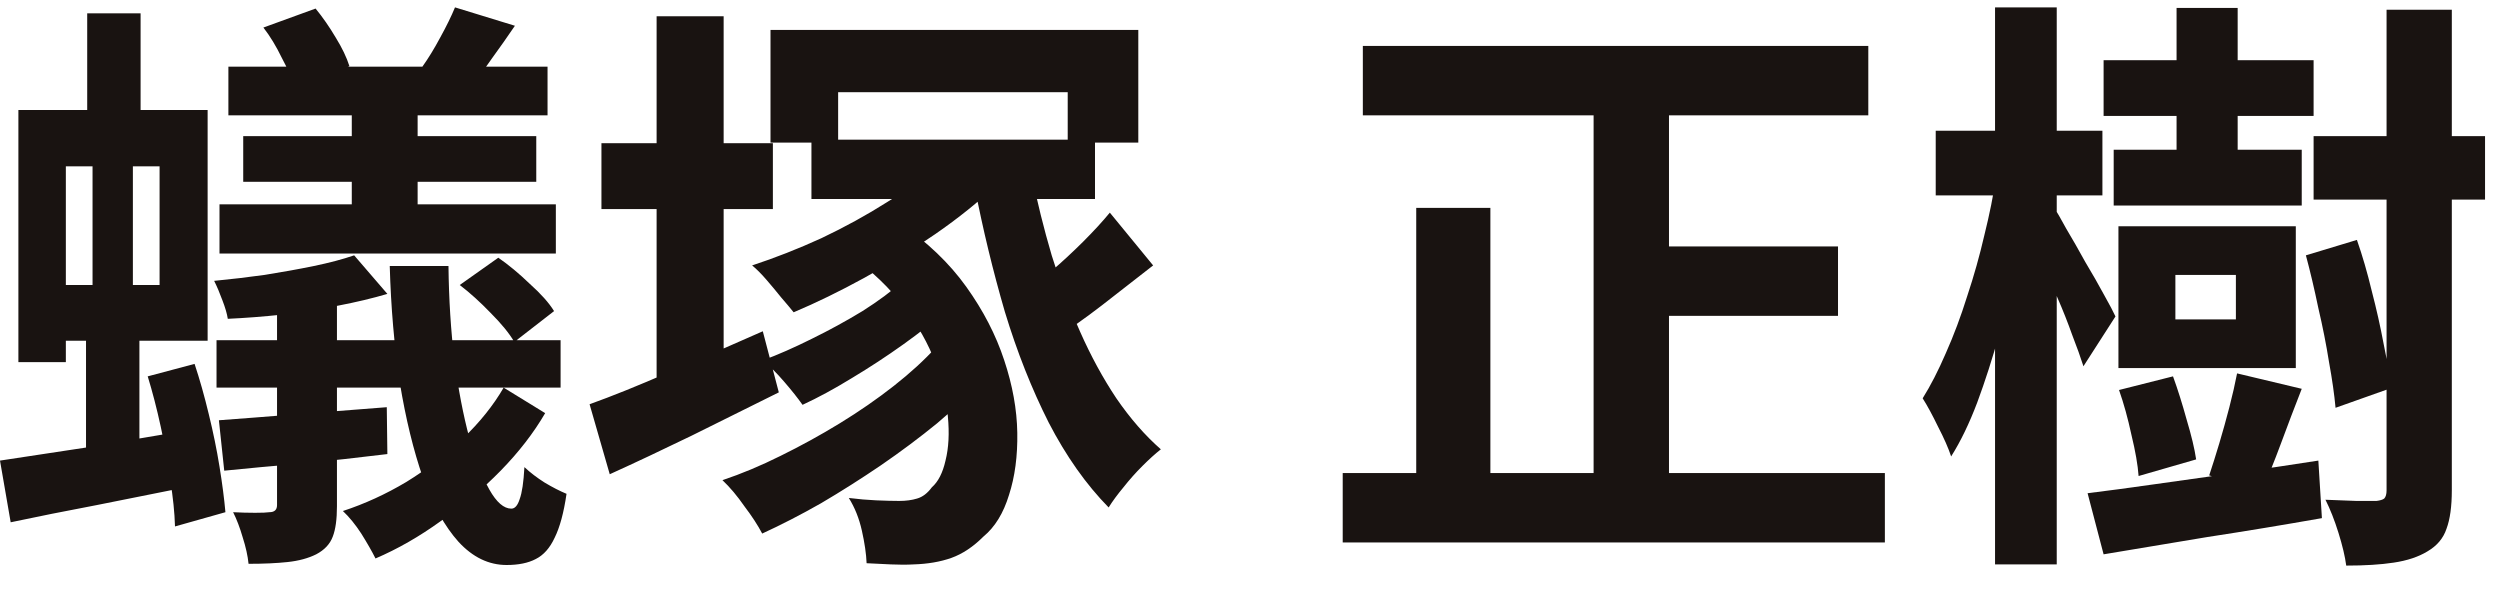
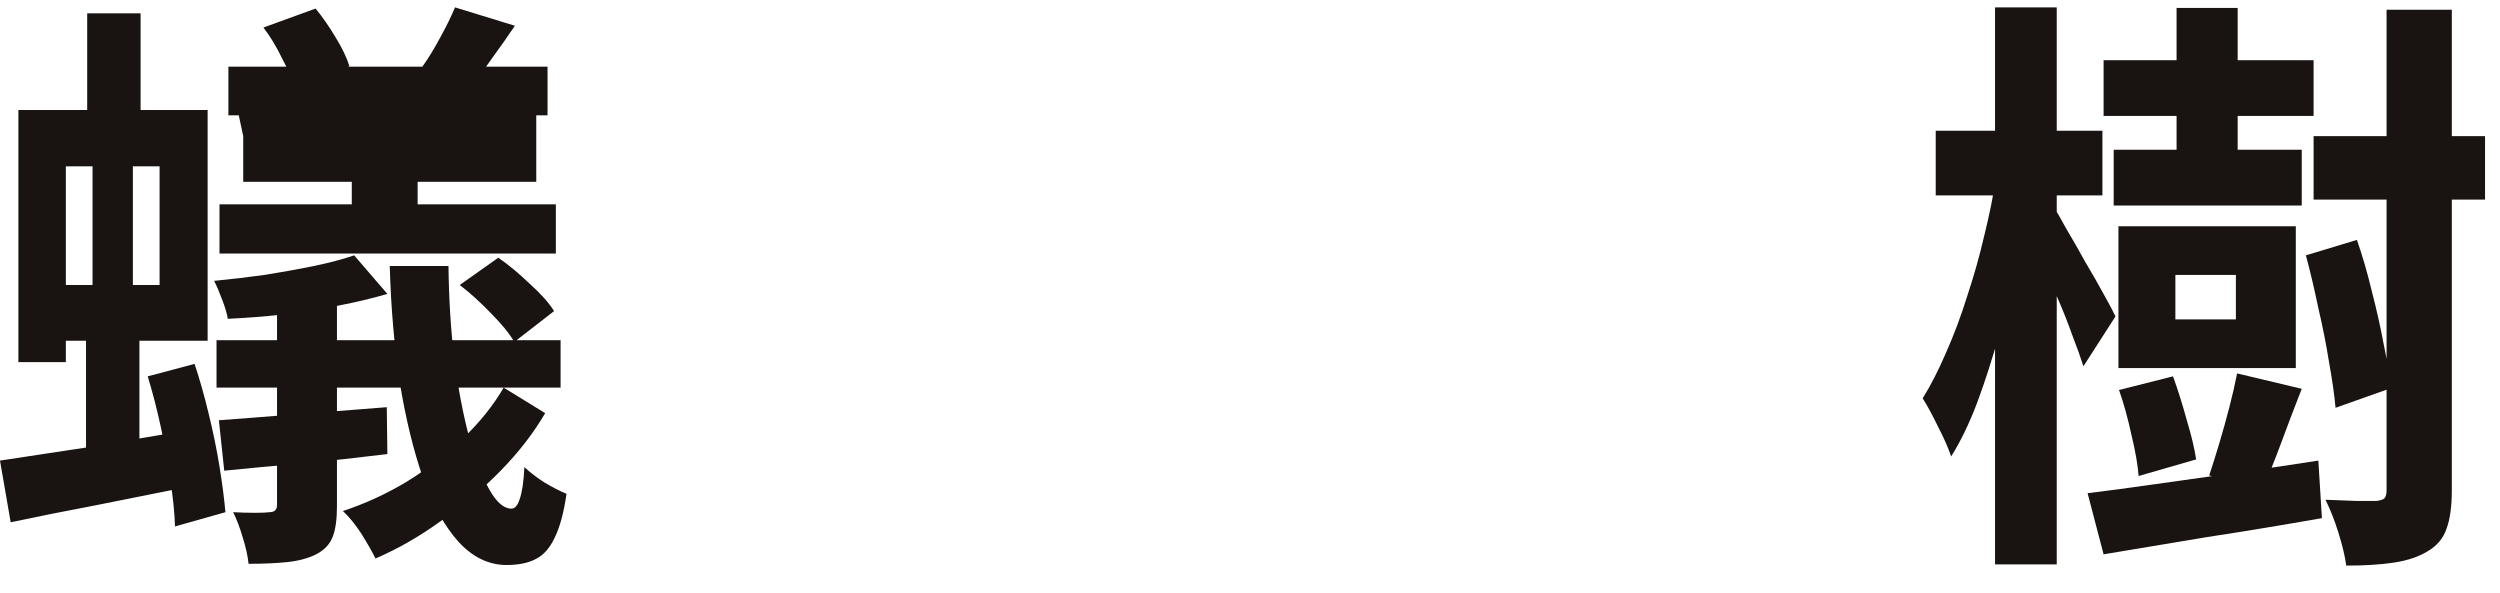
<svg xmlns="http://www.w3.org/2000/svg" width="59" height="14" viewBox="0 0 59 14" fill="none">
  <path d="M49.645 1.42H54.601V2.736H49.645V1.42ZM49.883 3.534H54.321V4.85H49.883V3.534ZM54.601 3.212H58.647V4.71H54.601V3.212ZM51.367 0.188H52.809V4.444H51.367V0.188ZM51.339 6.488V7.538H52.767V6.488H51.339ZM49.995 5.34H54.181V8.686H49.995V5.34ZM50.009 9.204L51.283 8.882C51.395 9.19 51.502 9.53 51.605 9.904C51.717 10.277 51.792 10.59 51.829 10.842L50.471 11.234C50.452 10.973 50.396 10.65 50.303 10.268C50.219 9.876 50.121 9.521 50.009 9.204ZM54.419 6.026L55.623 5.662C55.754 6.035 55.87 6.436 55.973 6.866C56.085 7.295 56.178 7.71 56.253 8.112C56.337 8.513 56.393 8.863 56.421 9.162L55.119 9.624C55.091 9.316 55.04 8.957 54.965 8.546C54.9 8.135 54.816 7.71 54.713 7.272C54.62 6.824 54.522 6.408 54.419 6.026ZM52.795 8.812L54.321 9.176C54.153 9.605 53.99 10.034 53.831 10.464C53.672 10.893 53.523 11.262 53.383 11.57L52.137 11.22C52.212 10.996 52.291 10.744 52.375 10.464C52.459 10.184 52.538 9.899 52.613 9.61C52.688 9.32 52.748 9.055 52.795 8.812ZM49.267 11.64C49.724 11.584 50.247 11.514 50.835 11.43C51.432 11.346 52.062 11.257 52.725 11.164C53.397 11.07 54.06 10.973 54.713 10.87L54.797 12.228C53.901 12.386 52.996 12.536 52.081 12.676C51.176 12.825 50.364 12.96 49.645 13.082L49.267 11.64ZM56.323 0.23H57.863V11.57C57.863 11.953 57.821 12.256 57.737 12.48C57.662 12.704 57.513 12.881 57.289 13.012C57.074 13.143 56.808 13.231 56.491 13.278C56.183 13.325 55.81 13.348 55.371 13.348C55.343 13.133 55.282 12.877 55.189 12.578C55.096 12.279 54.993 12.018 54.881 11.794C55.142 11.803 55.385 11.812 55.609 11.822C55.842 11.822 56.001 11.822 56.085 11.822C56.169 11.812 56.23 11.794 56.267 11.766C56.304 11.729 56.323 11.663 56.323 11.57V0.23ZM45.683 3.086H49.617V4.612H45.683V3.086ZM47.083 0.174H48.539V13.32H47.083V0.174ZM47.111 4.15L47.909 4.43C47.825 4.971 47.722 5.54 47.601 6.138C47.48 6.735 47.34 7.318 47.181 7.888C47.022 8.457 46.85 8.994 46.663 9.498C46.476 9.992 46.271 10.417 46.047 10.772C45.982 10.576 45.879 10.342 45.739 10.072C45.608 9.801 45.487 9.577 45.375 9.4C45.562 9.101 45.744 8.746 45.921 8.336C46.108 7.916 46.276 7.468 46.425 6.992C46.584 6.516 46.719 6.035 46.831 5.55C46.952 5.064 47.046 4.598 47.111 4.15ZM48.469 4.892C48.534 4.985 48.632 5.153 48.763 5.396C48.903 5.629 49.052 5.891 49.211 6.18C49.379 6.46 49.528 6.721 49.659 6.964C49.79 7.197 49.878 7.365 49.925 7.468L49.169 8.644C49.104 8.438 49.015 8.191 48.903 7.902C48.8 7.612 48.684 7.318 48.553 7.02C48.432 6.712 48.31 6.423 48.189 6.152C48.077 5.881 47.984 5.667 47.909 5.508L48.469 4.892Z" fill="#191311" />
-   <path d="M32.163 1.084H44.092V2.722H32.163V1.084ZM38.422 5.816H43.377V7.454H38.422V5.816ZM31.688 11.164H44.483V12.802H31.688V11.164ZM37.609 1.742H39.388V11.962H37.609V1.742ZM33.423 4.906H35.173V12.032H33.423V4.906Z" fill="#191311" />
-   <path d="M14.194 3.38H18.24V4.934H14.194V3.38ZM19.15 3.296H25.842V4.696H19.15V3.296ZM15.496 0.384H17.078V9.26H15.496V0.384ZM13.914 9.54C14.437 9.353 15.062 9.101 15.79 8.784C16.527 8.466 17.265 8.144 18.002 7.818L18.38 9.26C17.708 9.596 17.022 9.936 16.322 10.282C15.631 10.618 14.987 10.921 14.39 11.192L13.914 9.54ZM18.184 0.706H26.864V3.366H25.198V2.176H19.78V3.366H18.184V0.706ZM20.046 6.012L21.236 5.27C21.88 5.708 22.403 6.208 22.804 6.768C23.205 7.328 23.504 7.906 23.7 8.504C23.896 9.092 23.999 9.661 24.008 10.212C24.017 10.762 23.952 11.252 23.812 11.682C23.681 12.111 23.481 12.438 23.21 12.662C22.967 12.905 22.715 13.072 22.454 13.166C22.193 13.259 21.894 13.31 21.558 13.32C21.399 13.329 21.222 13.329 21.026 13.32C20.839 13.31 20.648 13.301 20.452 13.292C20.443 13.068 20.405 12.811 20.34 12.522C20.275 12.232 20.172 11.976 20.032 11.752C20.256 11.78 20.471 11.799 20.676 11.808C20.891 11.817 21.073 11.822 21.222 11.822C21.381 11.822 21.521 11.803 21.642 11.766C21.773 11.729 21.889 11.64 21.992 11.5C22.141 11.369 22.249 11.159 22.314 10.87C22.389 10.571 22.407 10.226 22.37 9.834C22.342 9.432 22.244 9.008 22.076 8.56C21.908 8.112 21.661 7.673 21.334 7.244C21.007 6.805 20.578 6.394 20.046 6.012ZM22.216 3.814L23.504 4.374C23.093 4.766 22.617 5.148 22.076 5.522C21.535 5.895 20.975 6.24 20.396 6.558C19.817 6.875 19.262 7.146 18.73 7.37C18.655 7.276 18.557 7.16 18.436 7.02C18.324 6.88 18.207 6.74 18.086 6.6C17.965 6.46 17.853 6.348 17.75 6.264C18.291 6.086 18.837 5.872 19.388 5.62C19.939 5.358 20.457 5.074 20.942 4.766C21.437 4.458 21.861 4.14 22.216 3.814ZM24.344 4.108C24.475 4.752 24.633 5.391 24.82 6.026C25.016 6.66 25.24 7.262 25.492 7.832C25.744 8.401 26.029 8.924 26.346 9.4C26.673 9.876 27.023 10.277 27.396 10.604C27.265 10.707 27.121 10.837 26.962 10.996C26.803 11.155 26.654 11.322 26.514 11.5C26.374 11.668 26.257 11.826 26.164 11.976C25.632 11.434 25.161 10.767 24.75 9.974C24.349 9.18 24.003 8.308 23.714 7.356C23.434 6.394 23.196 5.41 23 4.402L24.344 4.108ZM21.278 6.656L22.314 7.342C22.043 7.584 21.712 7.846 21.32 8.126C20.928 8.406 20.522 8.672 20.102 8.924C19.691 9.176 19.304 9.386 18.94 9.554C18.828 9.395 18.683 9.213 18.506 9.008C18.329 8.802 18.161 8.634 18.002 8.504C18.357 8.373 18.739 8.205 19.15 8C19.57 7.794 19.971 7.575 20.354 7.342C20.737 7.099 21.045 6.87 21.278 6.656ZM22.09 8.196L23.196 8.966C22.888 9.302 22.529 9.642 22.118 9.988C21.707 10.324 21.264 10.655 20.788 10.982C20.321 11.299 19.85 11.598 19.374 11.878C18.898 12.149 18.436 12.386 17.988 12.592C17.885 12.396 17.745 12.181 17.568 11.948C17.4 11.705 17.227 11.5 17.05 11.332C17.498 11.182 17.955 10.991 18.422 10.758C18.898 10.524 19.365 10.268 19.822 9.988C20.279 9.708 20.704 9.414 21.096 9.106C21.488 8.798 21.819 8.494 22.09 8.196ZM26.192 5.018L27.214 6.264C26.822 6.572 26.421 6.884 26.01 7.202C25.599 7.519 25.221 7.785 24.876 8L24.106 6.964C24.321 6.814 24.554 6.628 24.806 6.404C25.067 6.18 25.319 5.946 25.562 5.704C25.814 5.452 26.024 5.223 26.192 5.018Z" fill="#191311" />
-   <path d="M5.39 1.574H12.922V2.722H5.39V1.574ZM5.74 3.212H12.656V4.29H5.74V3.212ZM5.18 4.822H13.118V5.984H5.18V4.822ZM5.11 8.028H13.23V9.148H5.11V8.028ZM8.302 1.966H9.856V5.452H8.302V1.966ZM6.538 6.95H7.952V11.948C7.952 12.256 7.919 12.494 7.854 12.662C7.789 12.839 7.658 12.979 7.462 13.082C7.275 13.175 7.051 13.236 6.79 13.264C6.529 13.292 6.221 13.306 5.866 13.306C5.847 13.119 5.801 12.909 5.726 12.676C5.661 12.452 5.586 12.256 5.502 12.088C5.679 12.097 5.852 12.102 6.02 12.102C6.188 12.102 6.3 12.097 6.356 12.088C6.477 12.088 6.538 12.032 6.538 11.92V6.95ZM9.198 6.278H10.584C10.593 7.062 10.64 7.804 10.724 8.504C10.817 9.194 10.934 9.801 11.074 10.324C11.223 10.847 11.382 11.257 11.55 11.556C11.718 11.854 11.891 12.004 12.068 12.004C12.152 12.004 12.217 11.929 12.264 11.78C12.32 11.63 12.357 11.379 12.376 11.024C12.516 11.155 12.675 11.276 12.852 11.388C13.039 11.5 13.211 11.588 13.37 11.654C13.305 12.102 13.211 12.447 13.09 12.69C12.978 12.932 12.829 13.101 12.642 13.194C12.465 13.287 12.236 13.334 11.956 13.334C11.536 13.334 11.158 13.152 10.822 12.788C10.495 12.424 10.215 11.92 9.982 11.276C9.758 10.632 9.576 9.885 9.436 9.036C9.305 8.177 9.226 7.258 9.198 6.278ZM10.738 0.174L12.152 0.608C11.975 0.869 11.797 1.121 11.62 1.364C11.452 1.607 11.298 1.812 11.158 1.98L9.968 1.574C10.108 1.378 10.248 1.149 10.388 0.888C10.537 0.617 10.654 0.379 10.738 0.174ZM6.216 0.65L7.448 0.202C7.616 0.407 7.775 0.636 7.924 0.888C8.073 1.13 8.181 1.354 8.246 1.56L6.944 2.036C6.888 1.849 6.79 1.625 6.65 1.364C6.519 1.093 6.375 0.855 6.216 0.65ZM10.85 6.726L11.76 6.082C12.003 6.25 12.25 6.455 12.502 6.698C12.763 6.931 12.955 7.146 13.076 7.342L12.138 8.07C12.017 7.864 11.83 7.636 11.578 7.384C11.335 7.132 11.093 6.912 10.85 6.726ZM5.166 9.918C5.679 9.88 6.281 9.834 6.972 9.778C7.663 9.722 8.381 9.666 9.128 9.61L9.142 10.716C8.461 10.8 7.784 10.874 7.112 10.94C6.449 10.996 5.843 11.052 5.292 11.108L5.166 9.918ZM8.358 6.026L9.142 6.936C8.797 7.038 8.405 7.132 7.966 7.216C7.537 7.3 7.098 7.37 6.65 7.426C6.211 7.472 5.787 7.505 5.376 7.524C5.357 7.402 5.315 7.258 5.25 7.09C5.185 6.912 5.119 6.758 5.054 6.628C5.446 6.59 5.843 6.544 6.244 6.488C6.655 6.422 7.042 6.353 7.406 6.278C7.77 6.203 8.087 6.119 8.358 6.026ZM2.058 0.314H3.318V3.66H2.058V0.314ZM1.218 2.596H4.9V8.042H1.218V6.726H3.766V3.926H1.218V2.596ZM0.434 2.596H1.554V8.546H0.434V2.596ZM2.184 3.324H3.136V7.384H3.29V11.024H2.03V7.384H2.184V3.324ZM0 10.87C0.569 10.786 1.246 10.683 2.03 10.562C2.814 10.431 3.612 10.296 4.424 10.156L4.522 11.472C3.775 11.621 3.029 11.771 2.282 11.92C1.545 12.06 0.868 12.195 0.252 12.326L0 10.87ZM3.486 8.882L4.592 8.588C4.713 8.952 4.825 9.348 4.928 9.778C5.031 10.198 5.115 10.608 5.18 11.01C5.245 11.411 5.292 11.771 5.32 12.088L4.13 12.424C4.121 12.097 4.083 11.733 4.018 11.332C3.962 10.921 3.887 10.501 3.794 10.072C3.701 9.643 3.598 9.246 3.486 8.882ZM11.886 9.148L12.866 9.75C12.595 10.216 12.245 10.669 11.816 11.108C11.387 11.546 10.915 11.943 10.402 12.298C9.898 12.662 9.385 12.956 8.862 13.18C8.778 13.012 8.666 12.816 8.526 12.592C8.386 12.377 8.241 12.2 8.092 12.06C8.605 11.892 9.105 11.663 9.59 11.374C10.075 11.075 10.519 10.735 10.92 10.352C11.321 9.969 11.643 9.568 11.886 9.148Z" fill="#191311" />
+   <path d="M5.39 1.574H12.922V2.722H5.39V1.574ZH12.656V4.29H5.74V3.212ZM5.18 4.822H13.118V5.984H5.18V4.822ZM5.11 8.028H13.23V9.148H5.11V8.028ZM8.302 1.966H9.856V5.452H8.302V1.966ZM6.538 6.95H7.952V11.948C7.952 12.256 7.919 12.494 7.854 12.662C7.789 12.839 7.658 12.979 7.462 13.082C7.275 13.175 7.051 13.236 6.79 13.264C6.529 13.292 6.221 13.306 5.866 13.306C5.847 13.119 5.801 12.909 5.726 12.676C5.661 12.452 5.586 12.256 5.502 12.088C5.679 12.097 5.852 12.102 6.02 12.102C6.188 12.102 6.3 12.097 6.356 12.088C6.477 12.088 6.538 12.032 6.538 11.92V6.95ZM9.198 6.278H10.584C10.593 7.062 10.64 7.804 10.724 8.504C10.817 9.194 10.934 9.801 11.074 10.324C11.223 10.847 11.382 11.257 11.55 11.556C11.718 11.854 11.891 12.004 12.068 12.004C12.152 12.004 12.217 11.929 12.264 11.78C12.32 11.63 12.357 11.379 12.376 11.024C12.516 11.155 12.675 11.276 12.852 11.388C13.039 11.5 13.211 11.588 13.37 11.654C13.305 12.102 13.211 12.447 13.09 12.69C12.978 12.932 12.829 13.101 12.642 13.194C12.465 13.287 12.236 13.334 11.956 13.334C11.536 13.334 11.158 13.152 10.822 12.788C10.495 12.424 10.215 11.92 9.982 11.276C9.758 10.632 9.576 9.885 9.436 9.036C9.305 8.177 9.226 7.258 9.198 6.278ZM10.738 0.174L12.152 0.608C11.975 0.869 11.797 1.121 11.62 1.364C11.452 1.607 11.298 1.812 11.158 1.98L9.968 1.574C10.108 1.378 10.248 1.149 10.388 0.888C10.537 0.617 10.654 0.379 10.738 0.174ZM6.216 0.65L7.448 0.202C7.616 0.407 7.775 0.636 7.924 0.888C8.073 1.13 8.181 1.354 8.246 1.56L6.944 2.036C6.888 1.849 6.79 1.625 6.65 1.364C6.519 1.093 6.375 0.855 6.216 0.65ZM10.85 6.726L11.76 6.082C12.003 6.25 12.25 6.455 12.502 6.698C12.763 6.931 12.955 7.146 13.076 7.342L12.138 8.07C12.017 7.864 11.83 7.636 11.578 7.384C11.335 7.132 11.093 6.912 10.85 6.726ZM5.166 9.918C5.679 9.88 6.281 9.834 6.972 9.778C7.663 9.722 8.381 9.666 9.128 9.61L9.142 10.716C8.461 10.8 7.784 10.874 7.112 10.94C6.449 10.996 5.843 11.052 5.292 11.108L5.166 9.918ZM8.358 6.026L9.142 6.936C8.797 7.038 8.405 7.132 7.966 7.216C7.537 7.3 7.098 7.37 6.65 7.426C6.211 7.472 5.787 7.505 5.376 7.524C5.357 7.402 5.315 7.258 5.25 7.09C5.185 6.912 5.119 6.758 5.054 6.628C5.446 6.59 5.843 6.544 6.244 6.488C6.655 6.422 7.042 6.353 7.406 6.278C7.77 6.203 8.087 6.119 8.358 6.026ZM2.058 0.314H3.318V3.66H2.058V0.314ZM1.218 2.596H4.9V8.042H1.218V6.726H3.766V3.926H1.218V2.596ZM0.434 2.596H1.554V8.546H0.434V2.596ZM2.184 3.324H3.136V7.384H3.29V11.024H2.03V7.384H2.184V3.324ZM0 10.87C0.569 10.786 1.246 10.683 2.03 10.562C2.814 10.431 3.612 10.296 4.424 10.156L4.522 11.472C3.775 11.621 3.029 11.771 2.282 11.92C1.545 12.06 0.868 12.195 0.252 12.326L0 10.87ZM3.486 8.882L4.592 8.588C4.713 8.952 4.825 9.348 4.928 9.778C5.031 10.198 5.115 10.608 5.18 11.01C5.245 11.411 5.292 11.771 5.32 12.088L4.13 12.424C4.121 12.097 4.083 11.733 4.018 11.332C3.962 10.921 3.887 10.501 3.794 10.072C3.701 9.643 3.598 9.246 3.486 8.882ZM11.886 9.148L12.866 9.75C12.595 10.216 12.245 10.669 11.816 11.108C11.387 11.546 10.915 11.943 10.402 12.298C9.898 12.662 9.385 12.956 8.862 13.18C8.778 13.012 8.666 12.816 8.526 12.592C8.386 12.377 8.241 12.2 8.092 12.06C8.605 11.892 9.105 11.663 9.59 11.374C10.075 11.075 10.519 10.735 10.92 10.352C11.321 9.969 11.643 9.568 11.886 9.148Z" fill="#191311" />
</svg>